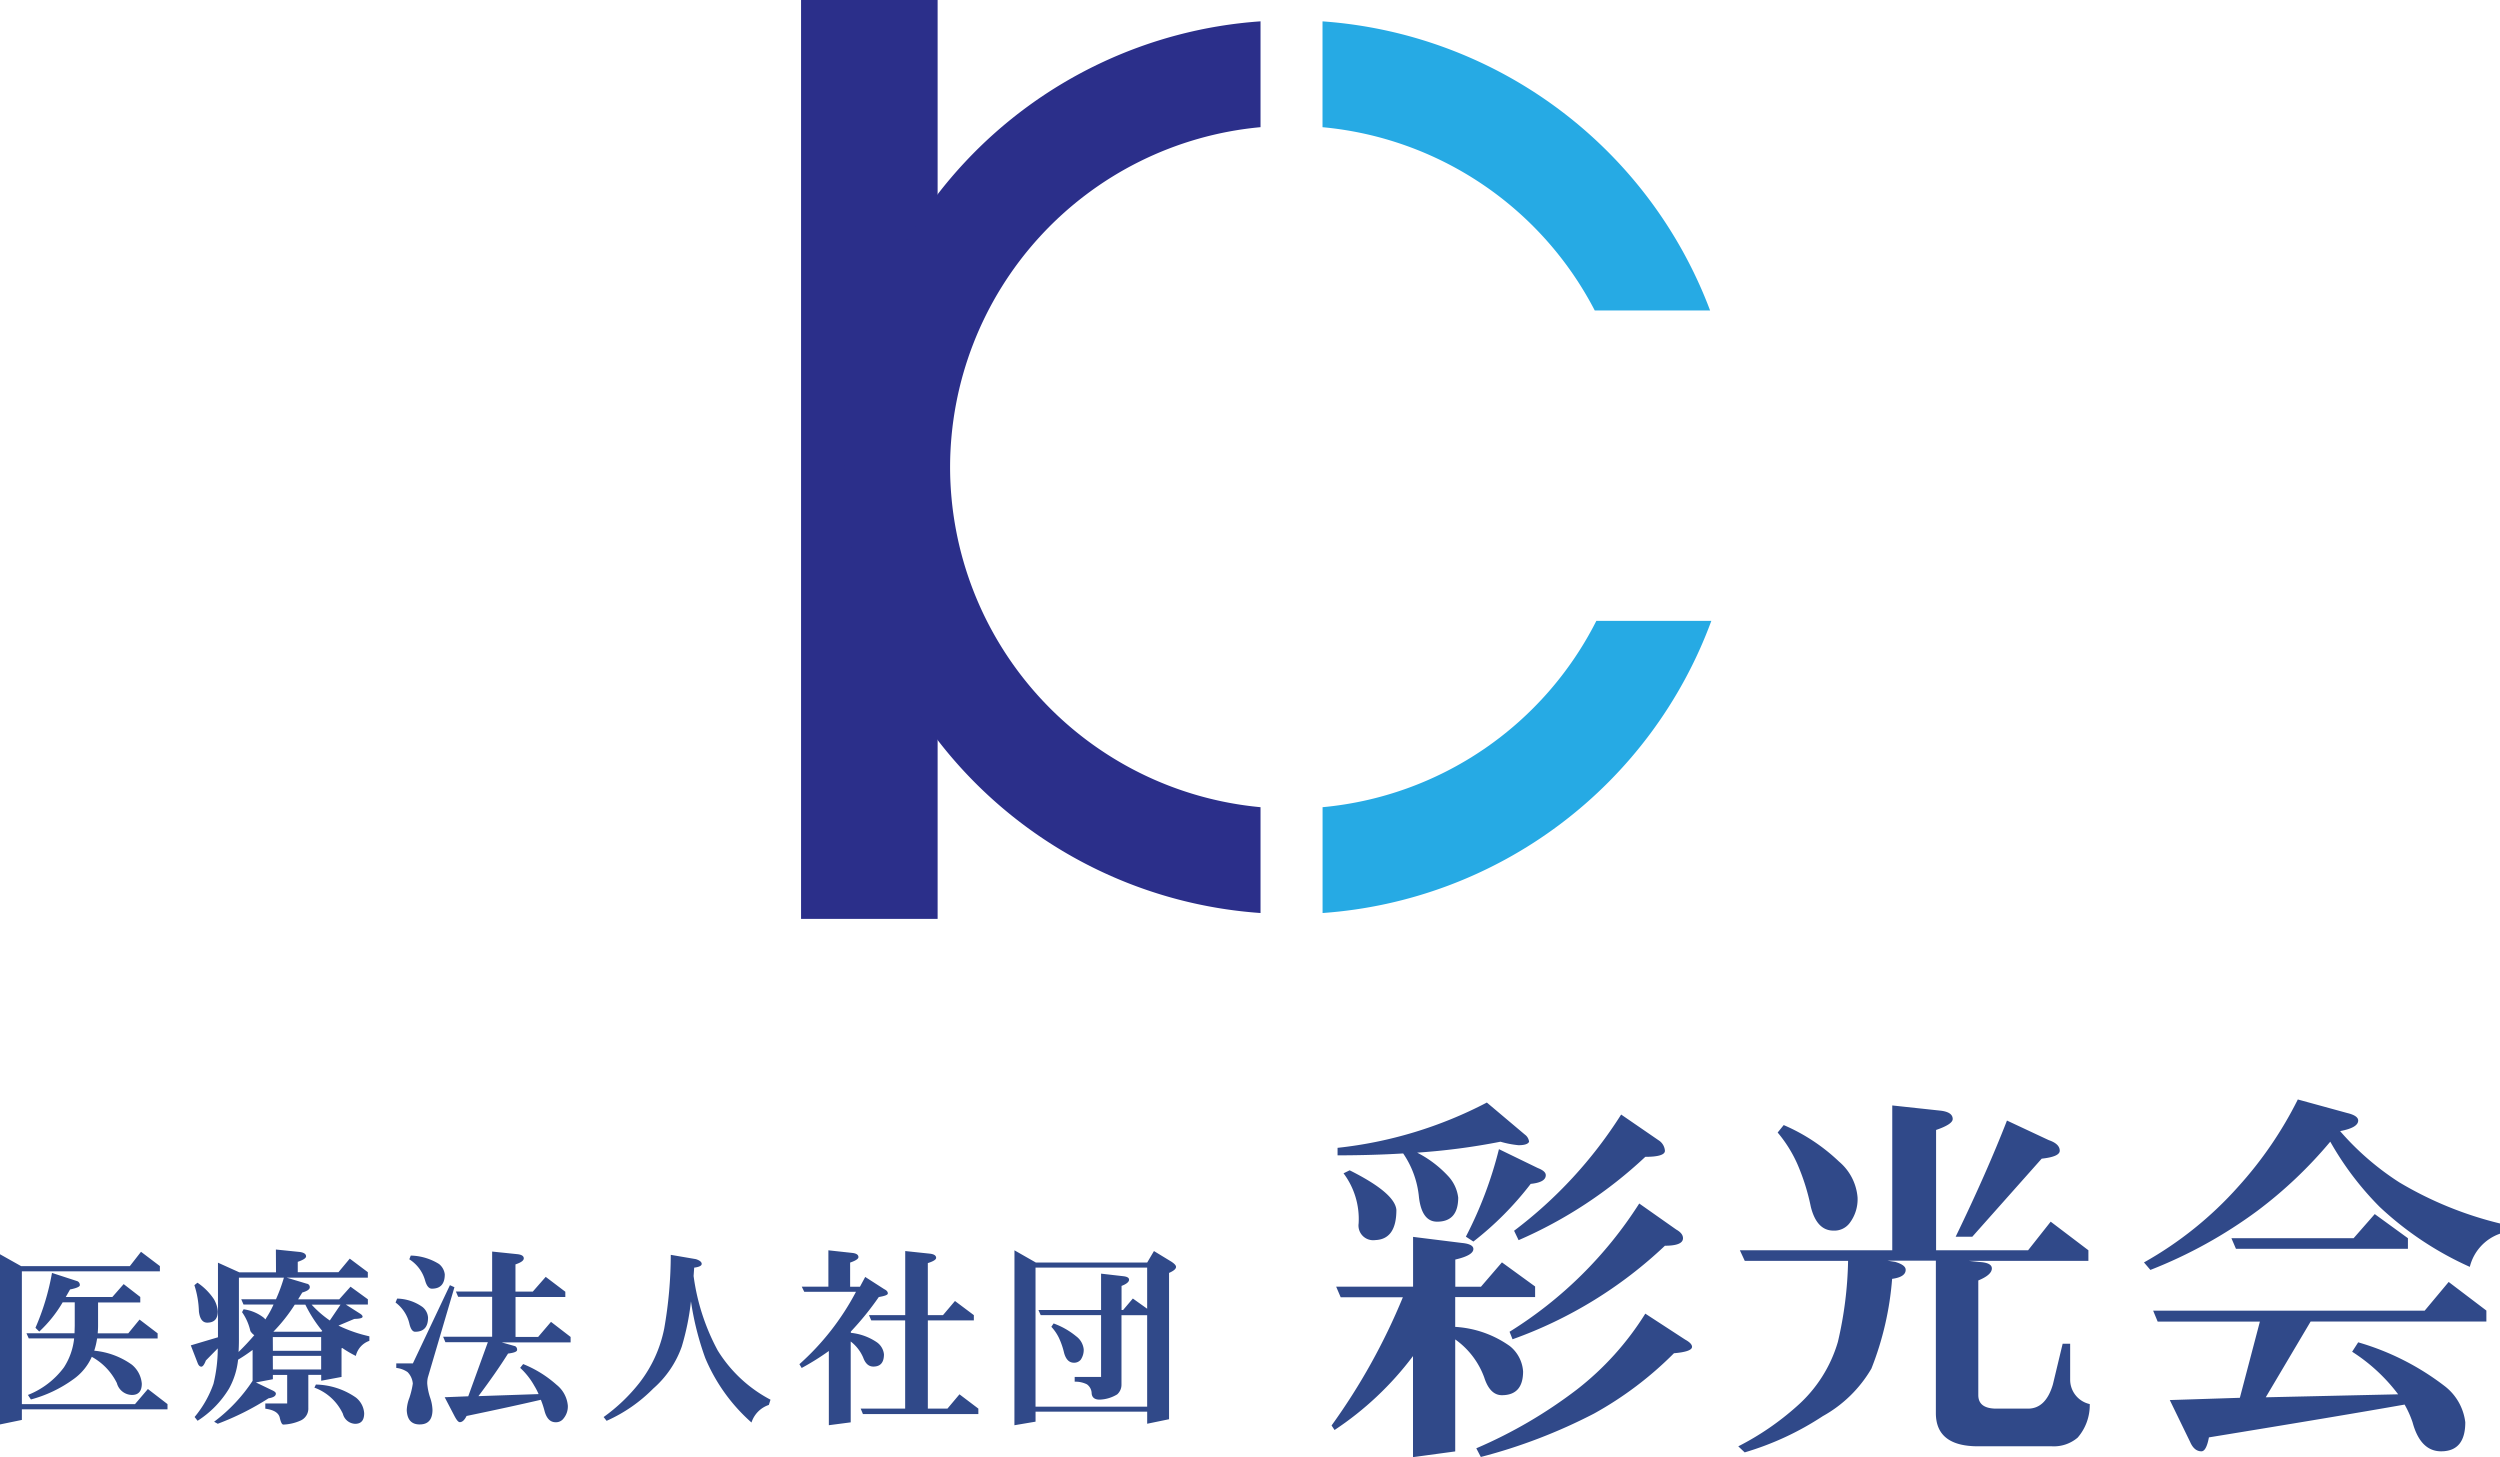
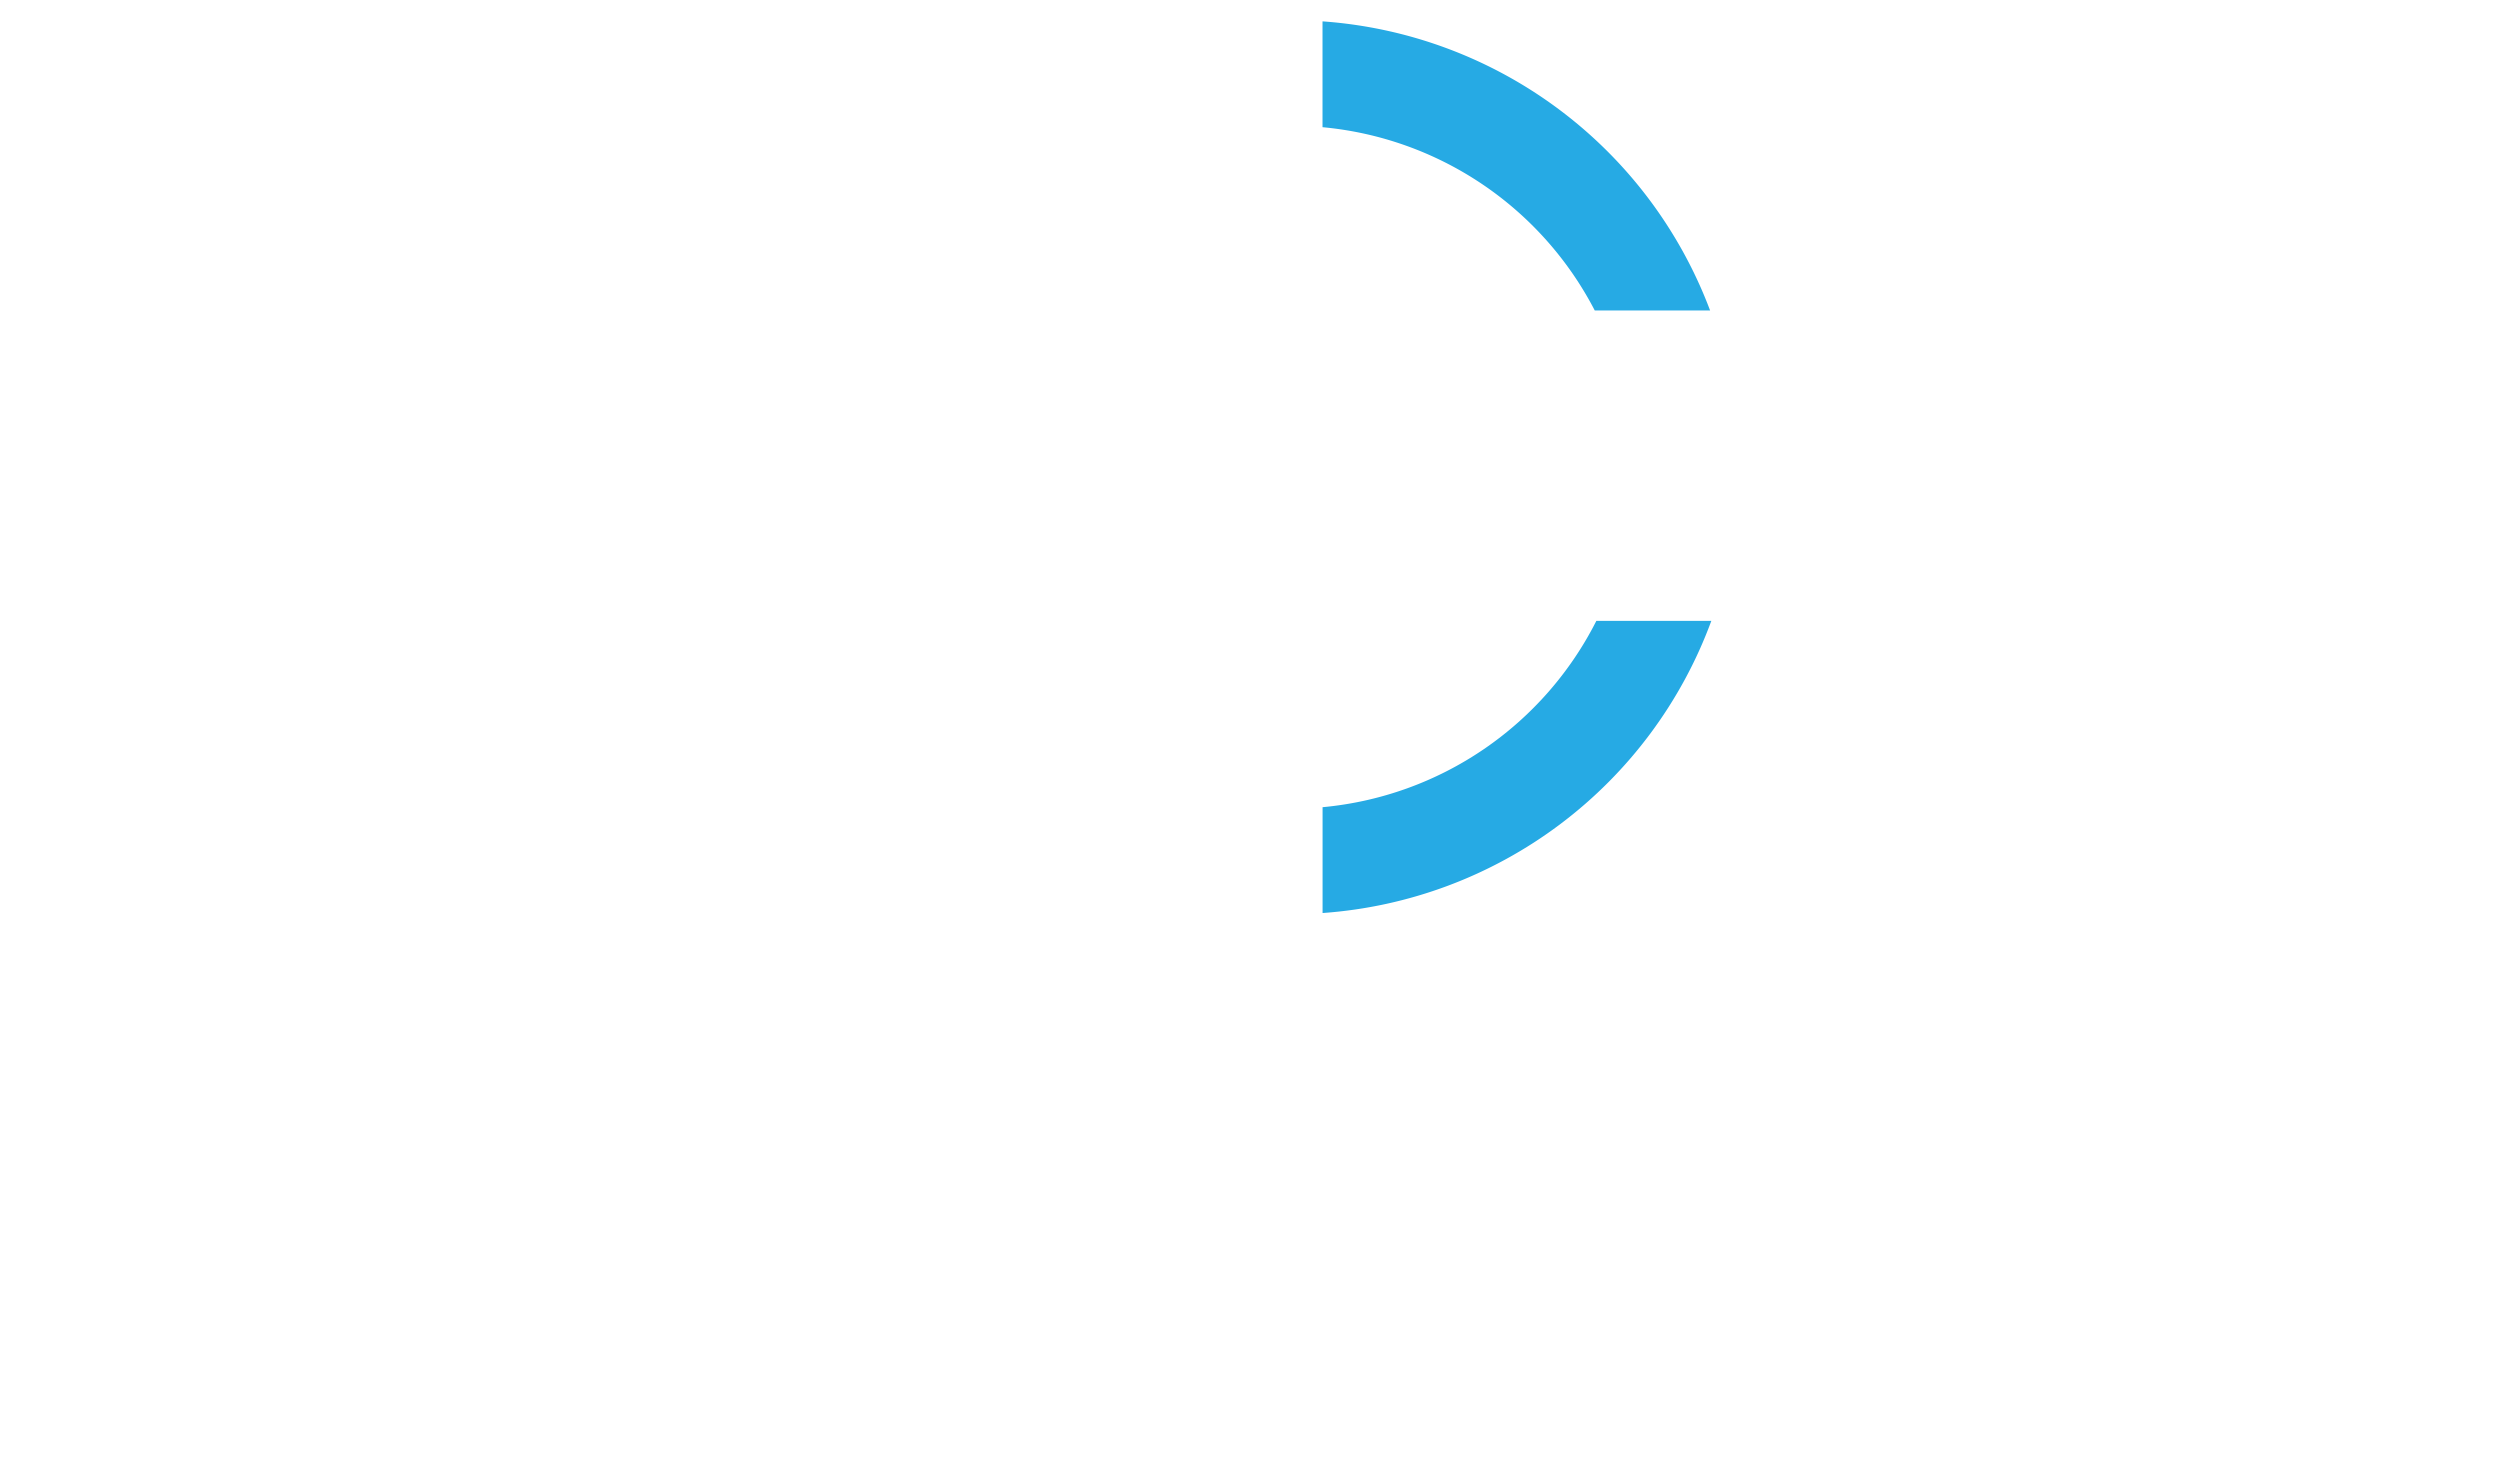
<svg xmlns="http://www.w3.org/2000/svg" width="174.807" height="101.884">
  <defs>
    <style>.a{fill:#2b2f8a}.b{fill:#26aae4}.c{fill:#304989}</style>
  </defs>
  <g>
    <g transform="translate(56.012)">
-       <rect class="a" width="9.549" height="64.251" />
-       <path class="a" d="M10.421 32.664A23.9 23.9 0 0132.128 8.892v-7.4a31.25 31.25 0 000 62.349v-7.4a23.913 23.913 0 01-21.707-23.777z" />
      <path class="b" d="M36.466 56.441v7.4a31.324 31.324 0 0027.183-20.428h-8.04a23.914 23.914 0 01-19.143 13.028zM55.497 21.708h8.065a31.325 31.325 0 00-27.1-20.214v7.4a23.917 23.917 0 0119.035 12.814z" />
    </g>
-     <path class="c" d="M9.86 87.528l1.32 1v.367H1.529v9.284h7.912l.9-1.055 1.371 1.055v.367H1.529v.739L0 99.601v-11.9l1.478.831h7.6zm-6.225 1.478l1.738.566a.284.284 0 01.209.291c0 .107-.229.209-.683.3l-.3.525h3.258l.79-.9 1.162.9v.382H6.857v1.636c0 .173-.01.352-.025.525h2.136l.79-.964 1.264.964v.357H6.79a5.27 5.27 0 01-.2.856 5.392 5.392 0 012.625.974 1.915 1.915 0 01.7 1.331c0 .525-.229.79-.688.79a1.109 1.109 0 01-1.055-.831 4.212 4.212 0 00-1.754-1.835 3.813 3.813 0 01-1.29 1.57 9.013 9.013 0 01-2.967 1.412l-.209-.316a5.754 5.754 0 002.518-1.927 4.6 4.6 0 00.714-2.029H2.009l-.158-.357h3.36l.015-.525v-1.637H4.38a8.891 8.891 0 01-1.636 2.044l-.265-.265a16.918 16.918 0 001.156-3.837zM19.291 87.37l1.687.173c.28.046.423.143.423.306q0 .184-.581.382v.724h2.846l.79-.948 1.264.948v.382h-5.68l1.412.423a.238.238 0 01.209.25c0 .143-.178.265-.525.367l-.291.474h2.875l.79-.882 1.213.882v.367H24.18l1.015.647c.107.071.158.138.158.2 0 .1-.194.148-.581.158l-1.106.467a9.878 9.878 0 002.162.749v.316a1.47 1.47 0 00-.948 1.055 7.5 7.5 0 01-.948-.556l-.051.026v2l-1.422.265v-.408h-.9v2.309a.917.917 0 01-.581.9 3.241 3.241 0 01-1.162.265c-.1 0-.178-.153-.25-.464-.071-.352-.408-.566-1.015-.647v-.367h1.529V96.14h-1v.3l-1.188.224 1.122.54c.184.082.275.158.275.24 0 .168-.173.275-.515.331a18.934 18.934 0 01-3.548 1.779l-.255-.143a11.379 11.379 0 002.692-2.86V94.39a11.712 11.712 0 01-1.015.683 5.294 5.294 0 01-.632 2.019 6.878 6.878 0 01-2.2 2.253l-.209-.265a7.486 7.486 0 001.32-2.32 10.493 10.493 0 00.3-2.478l-.831.846c-.112.291-.219.433-.316.433-.112 0-.2-.087-.265-.265l-.474-1.224 1.9-.566V88.29l1.489.673h2.569zm-5.485 2.32a4.19 4.19 0 011.147 1.147 1.991 1.991 0 01.275.856c0 .525-.245.79-.739.79-.326 0-.52-.265-.581-.79a6.57 6.57 0 00-.316-1.83zm2.875 4.843c.413-.4.78-.8 1.1-1.173a.95.95 0 01-.275-.291 3.672 3.672 0 00-.581-1.32l.107-.2a2.918 2.918 0 011.412.591l.117.117.066-.117a6.6 6.6 0 00.5-.923h-2.1l-.158-.367h2.427a11.692 11.692 0 00.556-1.514h-3.146v4.415c0 .272-.01.532-.026.782zm2.4-.082h3.375v-.961h-3.38zm0 1.305h3.375v-.948h-3.38zm.031-2.636h3.344l.082-.051a9.393 9.393 0 01-1.188-1.845h-.739a11.692 11.692 0 01-1.489 1.886zm3.951-.79l.749-1.106h-2.023a7.373 7.373 0 001.269 1.106zm-.974 4.481a5.076 5.076 0 012.794.907 1.521 1.521 0 01.581 1.1c0 .495-.209.739-.632.739a.92.92 0 01-.856-.7 3.544 3.544 0 00-1.993-1.83zM27.769 90.801a3.178 3.178 0 011.779.591 1.037 1.037 0 01.382.739c0 .658-.3.989-.9.989-.184 0-.321-.194-.408-.581a2.57 2.57 0 00-.964-1.463zm3.691-.938l.316.143-1.861 6.316a1.755 1.755 0 00-.041.423 4.1 4.1 0 00.209 1 2.956 2.956 0 01.158.856c-.01.668-.306 1-.9 1-.571 0-.872-.336-.9-1a2.643 2.643 0 01.184-.856 5.9 5.9 0 00.24-1 1.3 1.3 0 00-.367-.805 1.706 1.706 0 00-.79-.291v-.316h1.162zm-2.738-2.07a3.912 3.912 0 011.978.591 1.088 1.088 0 01.4.724c0 .668-.3 1-.9 1q-.314 0-.474-.566a2.574 2.574 0 00-1.106-1.489zm9.436 1.489l1.371 1.04v.367h-3.481v2.794h1.58l.9-1.055 1.371 1.055v.382h-4.814l.938.265a.272.272 0 01.133.265c0 .112-.209.2-.632.25q-.818 1.308-2.07 2.977l4.206-.143a4.47 4.47 0 00-.3-.581 5.025 5.025 0 00-.989-1.254l.209-.265a7.955 7.955 0 012.335 1.448 2.1 2.1 0 01.79 1.463 1.314 1.314 0 01-.291.882.656.656 0 01-.566.275c-.387 0-.653-.285-.79-.856a6.156 6.156 0 00-.24-.714c-1.162.27-2.891.653-5.195 1.132-.143.291-.3.433-.474.433-.1 0-.219-.143-.367-.423l-.688-1.32 1.647-.066 1.37-3.78h-2.967l-.158-.382h3.426v-2.794h-2.376l-.158-.367h2.534v-2.797l1.779.184c.291.036.433.133.433.291s-.194.291-.581.423v1.9h1.213zM46.902 87.742l1.754.3c.27.087.408.2.408.331s-.173.219-.525.265l-.041.581a15.182 15.182 0 001.687 5.21 9.552 9.552 0 003.691 3.441l-.117.367a1.914 1.914 0 00-1.213 1.229 12.42 12.42 0 01-3.232-4.507 20.252 20.252 0 01-1-3.966 17.71 17.71 0 01-.647 3.176 7.012 7.012 0 01-1.993 2.926 10.66 10.66 0 01-3.258 2.253l-.209-.265a12.213 12.213 0 002.5-2.386 9.08 9.08 0 001.738-3.808 29.973 29.973 0 00.457-5.147zM57.929 87.426l1.687.184c.27.036.408.133.408.291q0 .183-.581.382v1.687h.688l.367-.683 1.331.856c.168.082.25.178.25.3 0 .1-.209.178-.632.25a20.379 20.379 0 01-1.953 2.411v.092a3.934 3.934 0 011.8.647 1.176 1.176 0 01.515.856c0 .571-.245.856-.739.856-.326 0-.561-.209-.714-.632a2.806 2.806 0 00-.872-1.122v5.654l-1.529.2v-5.19a17.715 17.715 0 01-1.9 1.188l-.158-.265a18 18 0 003.956-5.062h-3.618l-.173-.357h1.861v-2.543zm8.845 3.543l1.32.989v.367h-3.217v6.169h1.371l.841-1 1.32 1v.382h-8.07l-.158-.382h3.11v-6.169H60.92l-.158-.367h2.534v-4.481l1.738.184c.28.036.423.133.423.291q0 .184-.581.367v3.64h1.059zM70.934 87.426l1.5.856h7.78l.474-.805 1.213.739c.219.143.331.265.331.367 0 .143-.163.28-.489.423v10.23l-1.529.316v-.846h-7.805v.7l-1.478.25zm1.473 10.93h7.805v-6.393h-1.795v4.853a.9.9 0 01-.3.683 2.507 2.507 0 01-1.229.367c-.342 0-.525-.143-.556-.423a.8.8 0 00-.331-.647 1.8 1.8 0 00-.856-.184v-.331h1.845v-4.323h-4.221l-.158-.357h4.379v-2.544l1.6.184c.24.036.357.112.357.24 0 .148-.173.3-.525.433v1.687h.107l.683-.805 1 .714v-2.874h-7.805v9.722zm1.264-5.817a5.341 5.341 0 011.58.9 1.3 1.3 0 01.525.913 1.216 1.216 0 01-.209.724.591.591 0 01-.474.209c-.336 0-.561-.229-.688-.683a5.308 5.308 0 00-.367-1.065 3.212 3.212 0 00-.525-.765zM105.019 88.268l2.32 1.687v.739h-5.587v2.085a7.335 7.335 0 013.824 1.346 2.484 2.484 0 01.923 1.769q0 1.659-1.478 1.662-.841 0-1.239-1.239a5.609 5.609 0 00-2.029-2.661v7.831l-2.952.4v-7.066a22.146 22.146 0 01-5.485 5.169l-.209-.316a43.716 43.716 0 004.986-8.967h-4.349l-.316-.739h5.378v-3.482l3.4.423c.545.051.816.194.816.423 0 .3-.423.546-1.264.739v1.9h1.795zm-.1-8.437a46.135 46.135 0 01-5.827.765 7.781 7.781 0 012.187 1.662 2.671 2.671 0 01.683 1.478q0 1.69-1.478 1.687c-.7 0-1.127-.561-1.264-1.687a6.5 6.5 0 00-1.106-3.084q-2.134.13-4.588.133v-.525a29.271 29.271 0 0010.439-3.167l2.661 2.243a.714.714 0 01.291.5c-.071.158-.316.24-.739.24a6.8 6.8 0 01-1.261-.245zm-10.548 2q3.166 1.583 3.268 2.768 0 2.057-1.478 2.111a1.027 1.027 0 01-1.162-1.162 5.324 5.324 0 00-1.055-3.507zm10.441-1.478l2.717 1.32c.367.143.556.306.556.5 0 .336-.352.535-1.055.607a22.24 22.24 0 01-4.007 4.033l-.525-.342a27.965 27.965 0 002.312-6.115zm10.232 11.5l2.794 1.82c.316.173.474.342.474.5 0 .229-.423.377-1.264.449a24.826 24.826 0 01-5.593 4.221 37.791 37.791 0 01-7.912 3.033l-.316-.607a32.939 32.939 0 007.04-4.114 20.275 20.275 0 004.775-5.298zm-.423-7.7l2.585 1.82c.316.178.474.377.474.607 0 .352-.423.525-1.264.525a30.319 30.319 0 01-10.655 6.541l-.209-.525a28.7 28.7 0 009.067-8.967zm-1.264-6.22l2.61 1.794a.946.946 0 01.449.739c0 .28-.459.423-1.371.423a30.979 30.979 0 01-8.86 5.827l-.316-.658a30.792 30.792 0 007.485-8.124zM132.322 77.297l3.4.367c.546.071.816.265.816.581q0 .367-1.162.765v8.412h6.434l1.58-2 2.636 2v.739h-8.386l.79.082c.561.036.846.184.846.449q0 .451-.948.841v8.014c0 .632.423.948 1.264.948h2.213q1.239 0 1.738-1.687l.683-2.85h.525v2.5a1.746 1.746 0 001.371 1.719 3.473 3.473 0 01-.846 2.345 2.558 2.558 0 01-1.794.607h-5.169q-2.952 0-2.952-2.32V88.151h-3.375l.525.082c.489.143.739.326.739.556 0 .336-.316.545-.948.632a21.533 21.533 0 01-1.448 6.276 8.979 8.979 0 01-3.4 3.324 20.445 20.445 0 01-5.46 2.534l-.449-.423a19.2 19.2 0 004.114-2.819 9.564 9.564 0 002.85-4.481 26.718 26.718 0 00.714-5.669h-7.224l-.342-.739h10.655V77.297zm-7.6 1.371a13.085 13.085 0 013.874 2.559 3.663 3.663 0 011.29 2.5 2.755 2.755 0 01-.556 1.795 1.331 1.331 0 01-1.132.525q-1.162 0-1.58-1.662a15.038 15.038 0 00-.948-3.008 9.24 9.24 0 00-1.371-2.187zm15.61-.316l2.926 1.371c.51.173.765.423.765.739 0 .28-.423.464-1.264.556l-4.853 5.46h-1.162q2.172-4.488 3.589-8.126zM160.67 76.878l3.456.948c.51.122.765.3.765.525 0 .336-.423.581-1.264.739a19.16 19.16 0 004.14 3.584 25.451 25.451 0 007.04 2.875v.714a3.29 3.29 0 00-2.111 2.32 22.884 22.884 0 01-6.3-4.191 21.3 21.3 0 01-3.457-4.563 30.414 30.414 0 01-5.088 4.828 32.458 32.458 0 01-7.489 4.14l-.449-.525a25.58 25.58 0 006.592-5.3 27.026 27.026 0 004.165-6.094zm10.548 12.76l2.636 2v.765h-12.287l-3.14 5.3 9.258-.209a12.294 12.294 0 00-3.217-2.977l.423-.658a18.188 18.188 0 016.011 3.033 3.753 3.753 0 011.478 2.559q0 2.026-1.687 2.029-1.453 0-2-2.029a7.04 7.04 0 00-.556-1.239q-4.328.765-13.683 2.294c-.122.653-.3.974-.525.974-.336 0-.6-.219-.79-.658l-1.422-2.926 4.9-.158 1.4-5.327h-7.147l-.316-.765h18.985zm-5.169-4.746l2.32 1.687v.739h-12.026l-.316-.739h8.544z" />
  </g>
</svg>